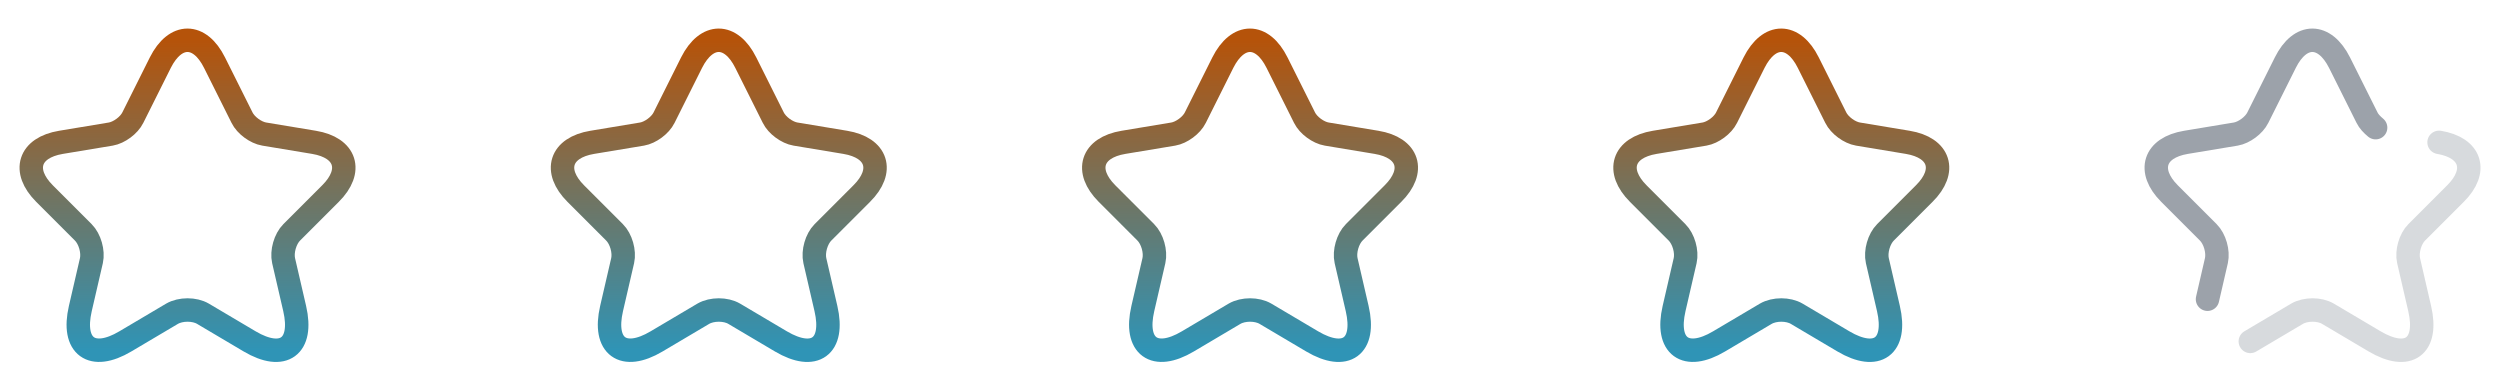
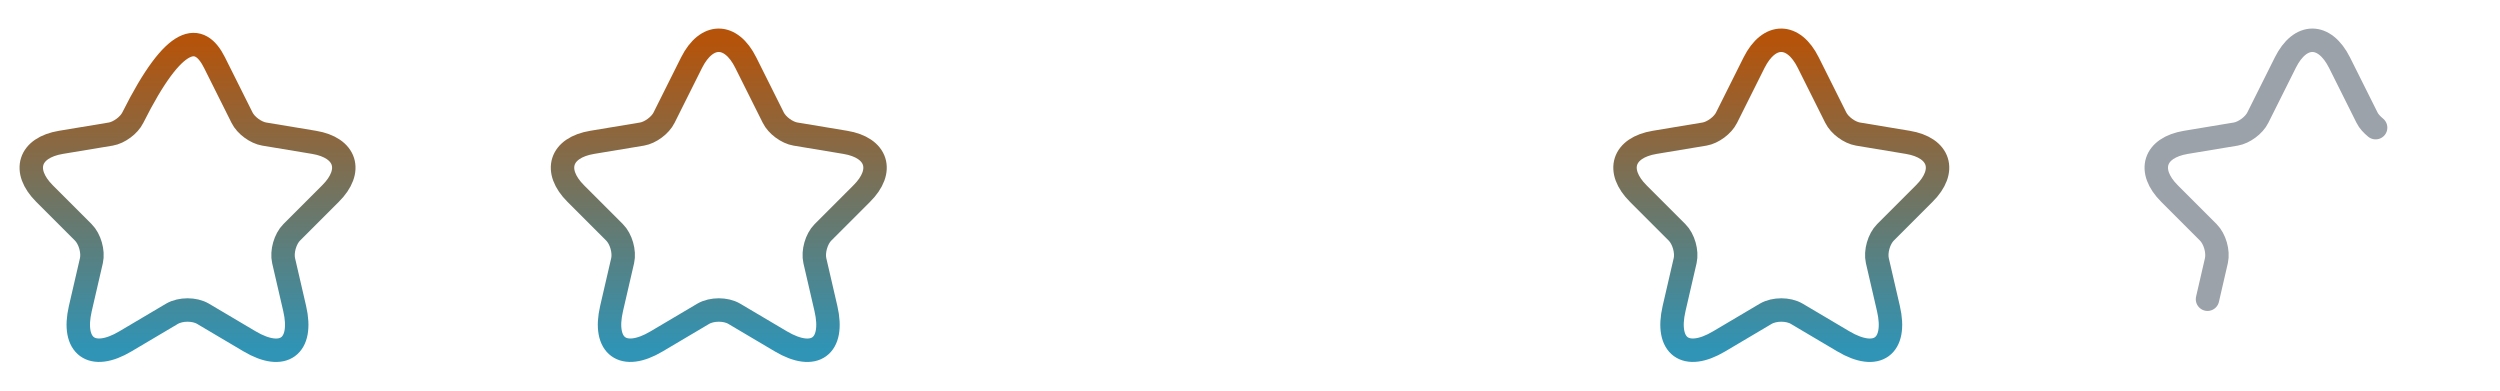
<svg xmlns="http://www.w3.org/2000/svg" width="160" height="25" viewBox="0 0 160 25" fill="none">
-   <path d="M13.73 4.01L15.49 7.53C15.73 8.02 16.37 8.49 16.91 8.58L20.1 9.11C22.14 9.45 22.62 10.93 21.15 12.39L18.67 14.87C18.25 15.29 18.02 16.1 18.15 16.68L18.86 19.75C19.42 22.18 18.13 23.12 15.98 21.85L12.99 20.08C12.45 19.76 11.56 19.76 11.01 20.08L8.02 21.85C5.88 23.12 4.58 22.17 5.14 19.75L5.85 16.68C5.98 16.1 5.75 15.29 5.33 14.87L2.85 12.39C1.39 10.93 1.86 9.45 3.9 9.11L7.09 8.58C7.62 8.49 8.26 8.02 8.5 7.53L10.26 4.01C11.22 2.1 12.78 2.1 13.73 4.01Z" stroke="url(#paint0_linear_116_2512)" stroke-width="1.5" stroke-linecap="round" stroke-linejoin="round" />
+   <path d="M13.73 4.01L15.49 7.53C15.73 8.02 16.37 8.49 16.91 8.58L20.1 9.11C22.14 9.45 22.62 10.93 21.15 12.39L18.67 14.87C18.25 15.29 18.02 16.1 18.15 16.68L18.86 19.75C19.42 22.18 18.13 23.12 15.98 21.85L12.99 20.08C12.45 19.76 11.56 19.76 11.01 20.08L8.02 21.85C5.88 23.12 4.58 22.17 5.14 19.75L5.85 16.68C5.98 16.1 5.75 15.29 5.33 14.87L2.85 12.39C1.39 10.93 1.86 9.45 3.9 9.11L7.09 8.58C7.62 8.49 8.26 8.02 8.5 7.53C11.22 2.1 12.78 2.1 13.73 4.01Z" stroke="url(#paint0_linear_116_2512)" stroke-width="1.5" stroke-linecap="round" stroke-linejoin="round" />
  <path d="M47.73 4.01L49.49 7.53C49.73 8.02 50.37 8.49 50.91 8.58L54.1 9.11C56.14 9.45 56.62 10.93 55.15 12.39L52.67 14.87C52.25 15.29 52.02 16.1 52.15 16.68L52.86 19.75C53.42 22.18 52.13 23.12 49.98 21.85L46.99 20.08C46.45 19.76 45.56 19.76 45.01 20.08L42.02 21.85C39.88 23.12 38.58 22.17 39.14 19.75L39.85 16.68C39.98 16.1 39.75 15.29 39.33 14.87L36.85 12.39C35.39 10.93 35.86 9.45 37.9 9.11L41.09 8.58C41.62 8.49 42.26 8.02 42.5 7.53L44.26 4.01C45.22 2.1 46.78 2.1 47.73 4.01Z" stroke="url(#paint1_linear_116_2512)" stroke-width="1.5" stroke-linecap="round" stroke-linejoin="round" />
-   <path d="M81.73 4.01L83.49 7.53C83.73 8.02 84.37 8.49 84.91 8.58L88.1 9.11C90.14 9.45 90.62 10.93 89.15 12.39L86.67 14.87C86.25 15.29 86.02 16.1 86.15 16.68L86.86 19.75C87.42 22.18 86.13 23.12 83.98 21.85L80.99 20.08C80.45 19.76 79.56 19.76 79.01 20.08L76.02 21.85C73.88 23.12 72.58 22.17 73.14 19.75L73.85 16.68C73.98 16.1 73.75 15.29 73.33 14.87L70.85 12.39C69.39 10.93 69.86 9.45 71.9 9.11L75.09 8.58C75.62 8.49 76.26 8.02 76.5 7.53L78.26 4.01C79.22 2.1 80.78 2.1 81.73 4.01Z" stroke="url(#paint2_linear_116_2512)" stroke-width="1.5" stroke-linecap="round" stroke-linejoin="round" />
  <path d="M115.73 4.01L117.49 7.53C117.73 8.02 118.37 8.49 118.91 8.58L122.1 9.11C124.14 9.45 124.62 10.93 123.15 12.39L120.67 14.87C120.25 15.29 120.02 16.1 120.15 16.68L120.86 19.75C121.42 22.18 120.13 23.12 117.98 21.85L114.99 20.08C114.45 19.76 113.56 19.76 113.01 20.08L110.02 21.85C107.88 23.12 106.58 22.17 107.14 19.75L107.85 16.68C107.98 16.1 107.75 15.29 107.33 14.87L104.85 12.39C103.39 10.93 103.86 9.45 105.9 9.11L109.09 8.58C109.62 8.49 110.26 8.02 110.5 7.53L112.26 4.01C113.22 2.1 114.78 2.1 115.73 4.01Z" stroke="url(#paint3_linear_116_2512)" stroke-width="1.5" stroke-linecap="round" stroke-linejoin="round" />
  <path d="M141.28 19.15L141.85 16.68C141.98 16.1 141.75 15.29 141.33 14.87L138.85 12.39C137.39 10.93 137.86 9.45 139.9 9.11L143.09 8.58C143.62 8.49 144.26 8.02 144.5 7.53L146.26 4.01C147.21 2.1 148.77 2.1 149.73 4.01L151.49 7.53C151.6 7.76 151.81 7.98 152.04 8.17" stroke="#9CA2AA" stroke-width="1.5" stroke-linecap="round" stroke-linejoin="round" />
-   <path opacity="0.4" d="M156.1 9.11C158.14 9.45 158.62 10.93 157.15 12.39L154.67 14.87C154.25 15.29 154.02 16.1 154.15 16.68L154.86 19.75C155.42 22.18 154.13 23.12 151.98 21.85L148.99 20.08C148.45 19.76 147.56 19.76 147.01 20.08L144.02 21.85" stroke="#9CA2AA" stroke-width="1.5" stroke-linecap="round" stroke-linejoin="round" />
  <defs>
    <linearGradient id="paint0_linear_116_2512" x1="12.002" y1="2.577" x2="12.002" y2="22.416" gradientUnits="userSpaceOnUse">
      <stop stop-color="#B5530A" />
      <stop offset="1" stop-color="#2F94B6" />
    </linearGradient>
    <linearGradient id="paint1_linear_116_2512" x1="46.002" y1="2.577" x2="46.002" y2="22.416" gradientUnits="userSpaceOnUse">
      <stop stop-color="#B5530A" />
      <stop offset="1" stop-color="#2F94B6" />
    </linearGradient>
    <linearGradient id="paint2_linear_116_2512" x1="80.002" y1="2.577" x2="80.002" y2="22.416" gradientUnits="userSpaceOnUse">
      <stop stop-color="#B5530A" />
      <stop offset="1" stop-color="#2F94B6" />
    </linearGradient>
    <linearGradient id="paint3_linear_116_2512" x1="114.002" y1="2.577" x2="114.002" y2="22.416" gradientUnits="userSpaceOnUse">
      <stop stop-color="#B5530A" />
      <stop offset="1" stop-color="#2F94B6" />
    </linearGradient>
  </defs>
</svg>